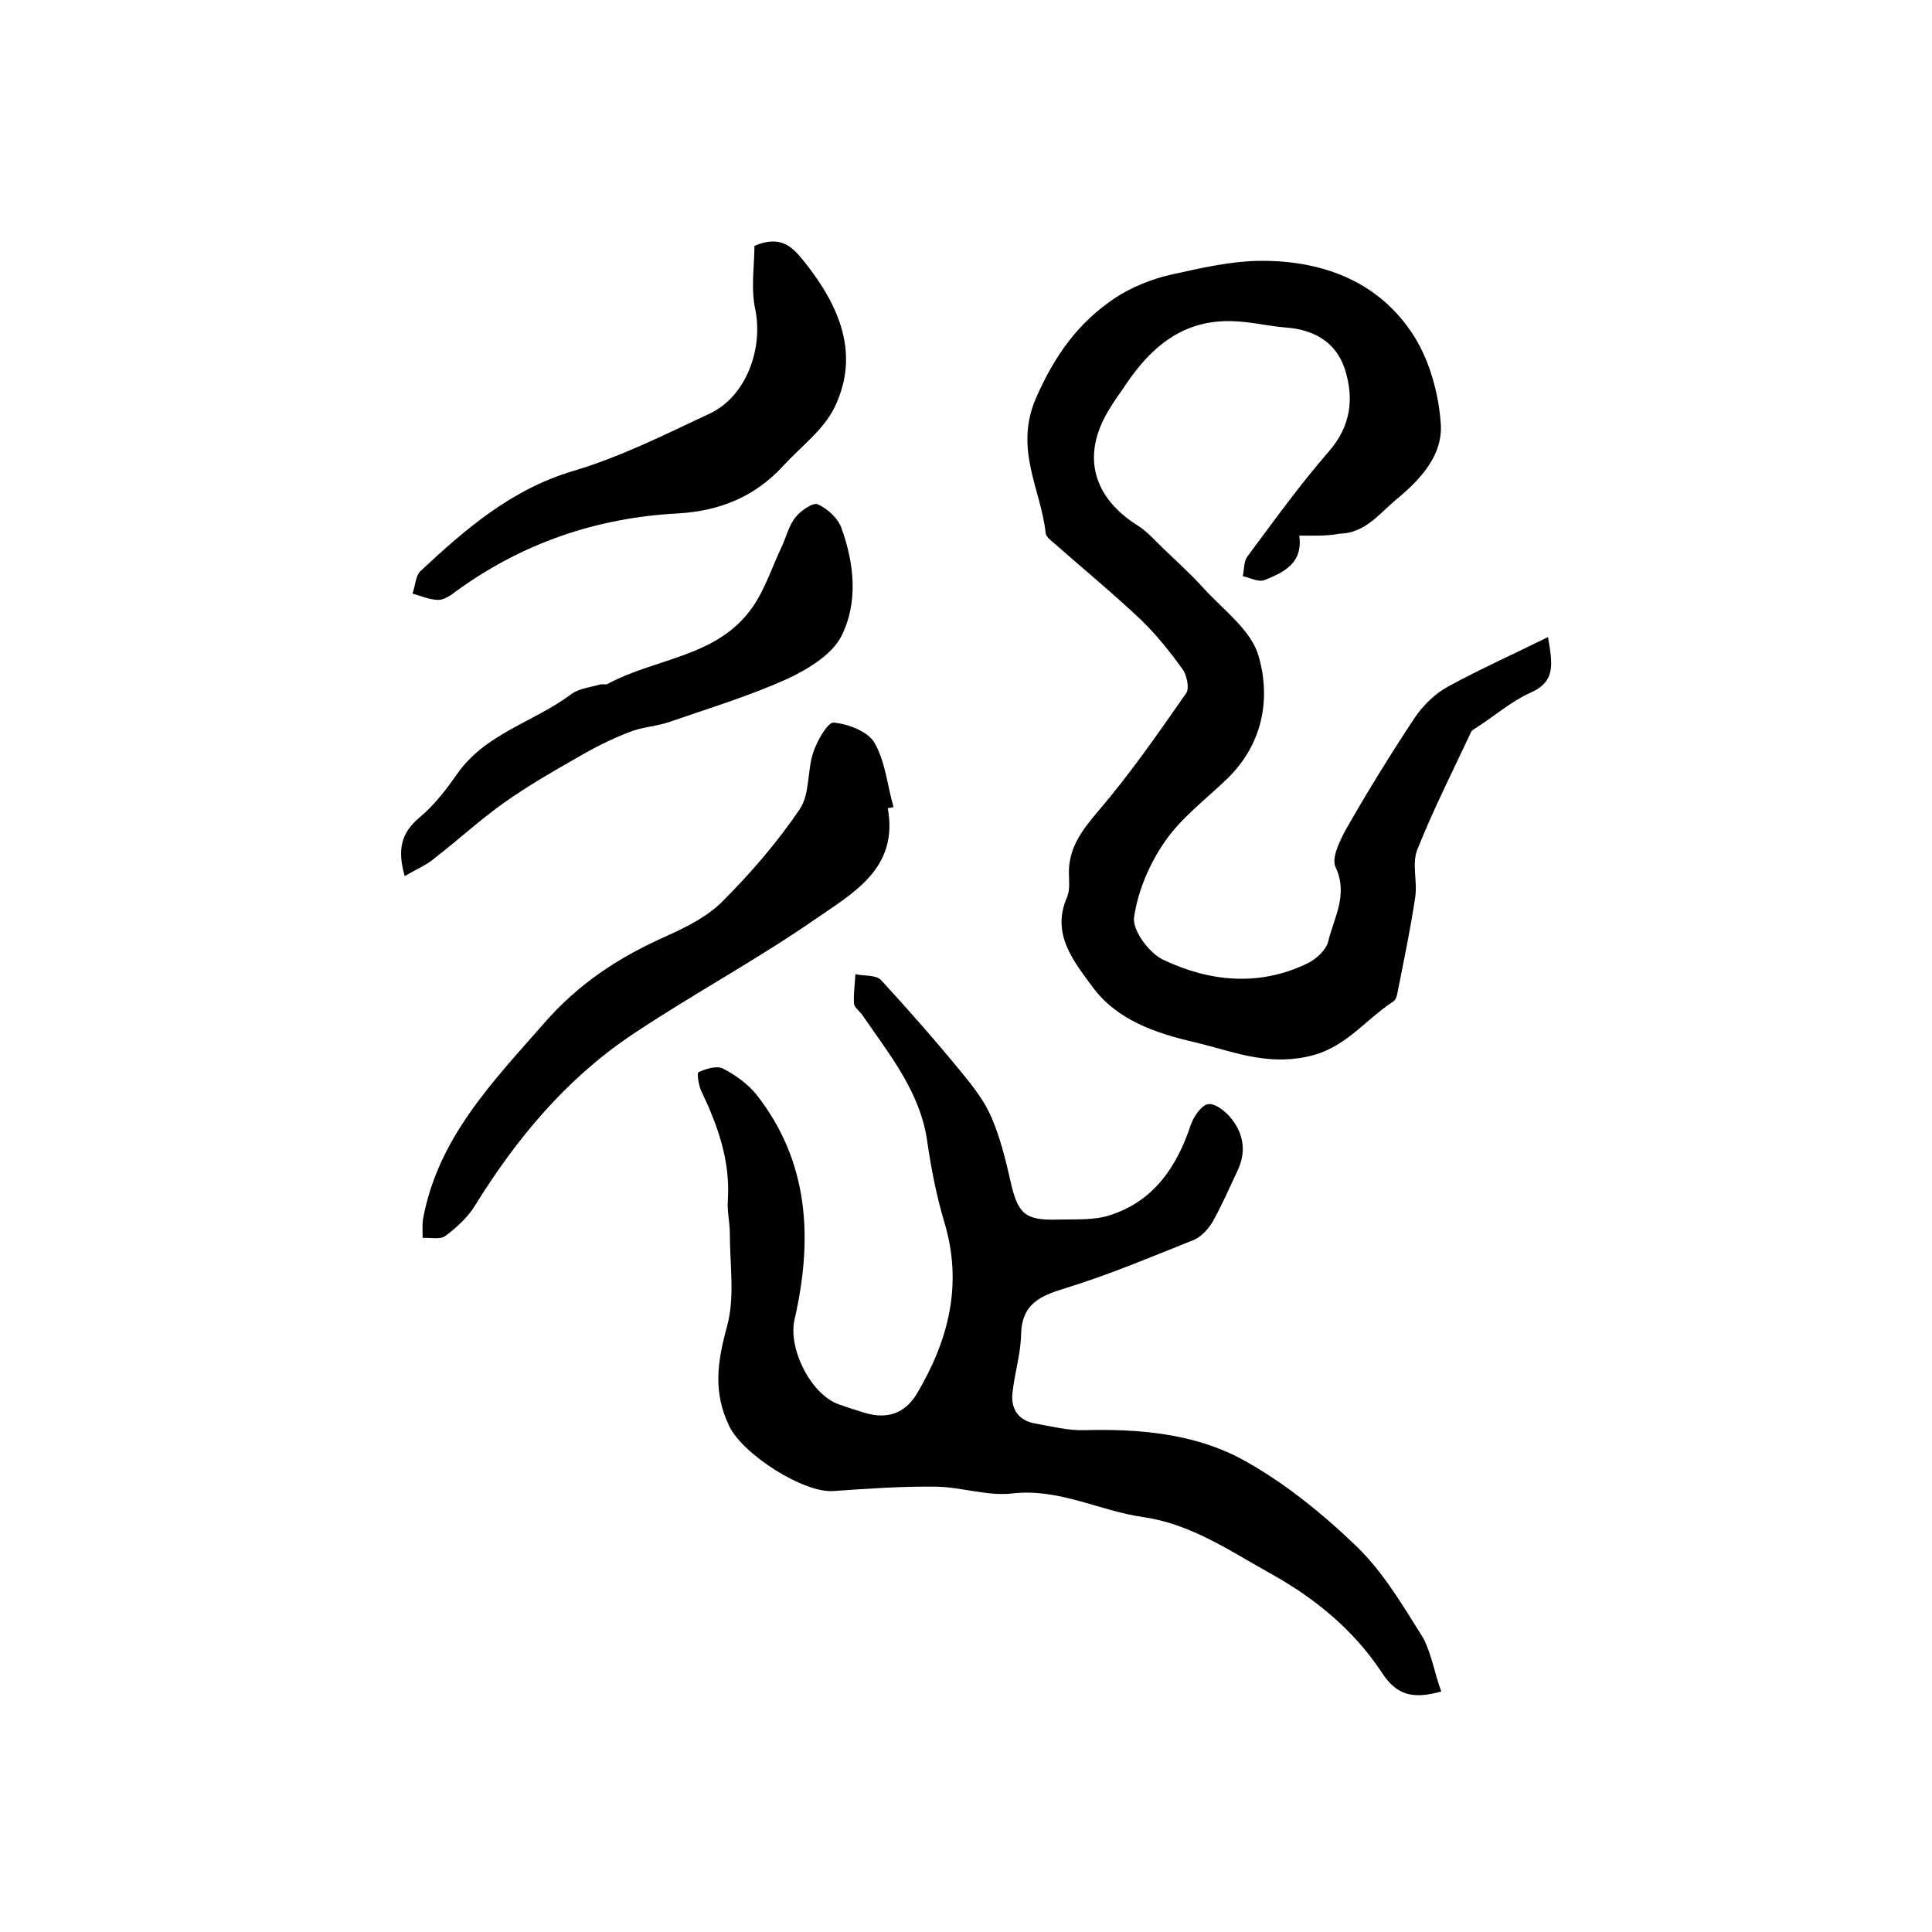
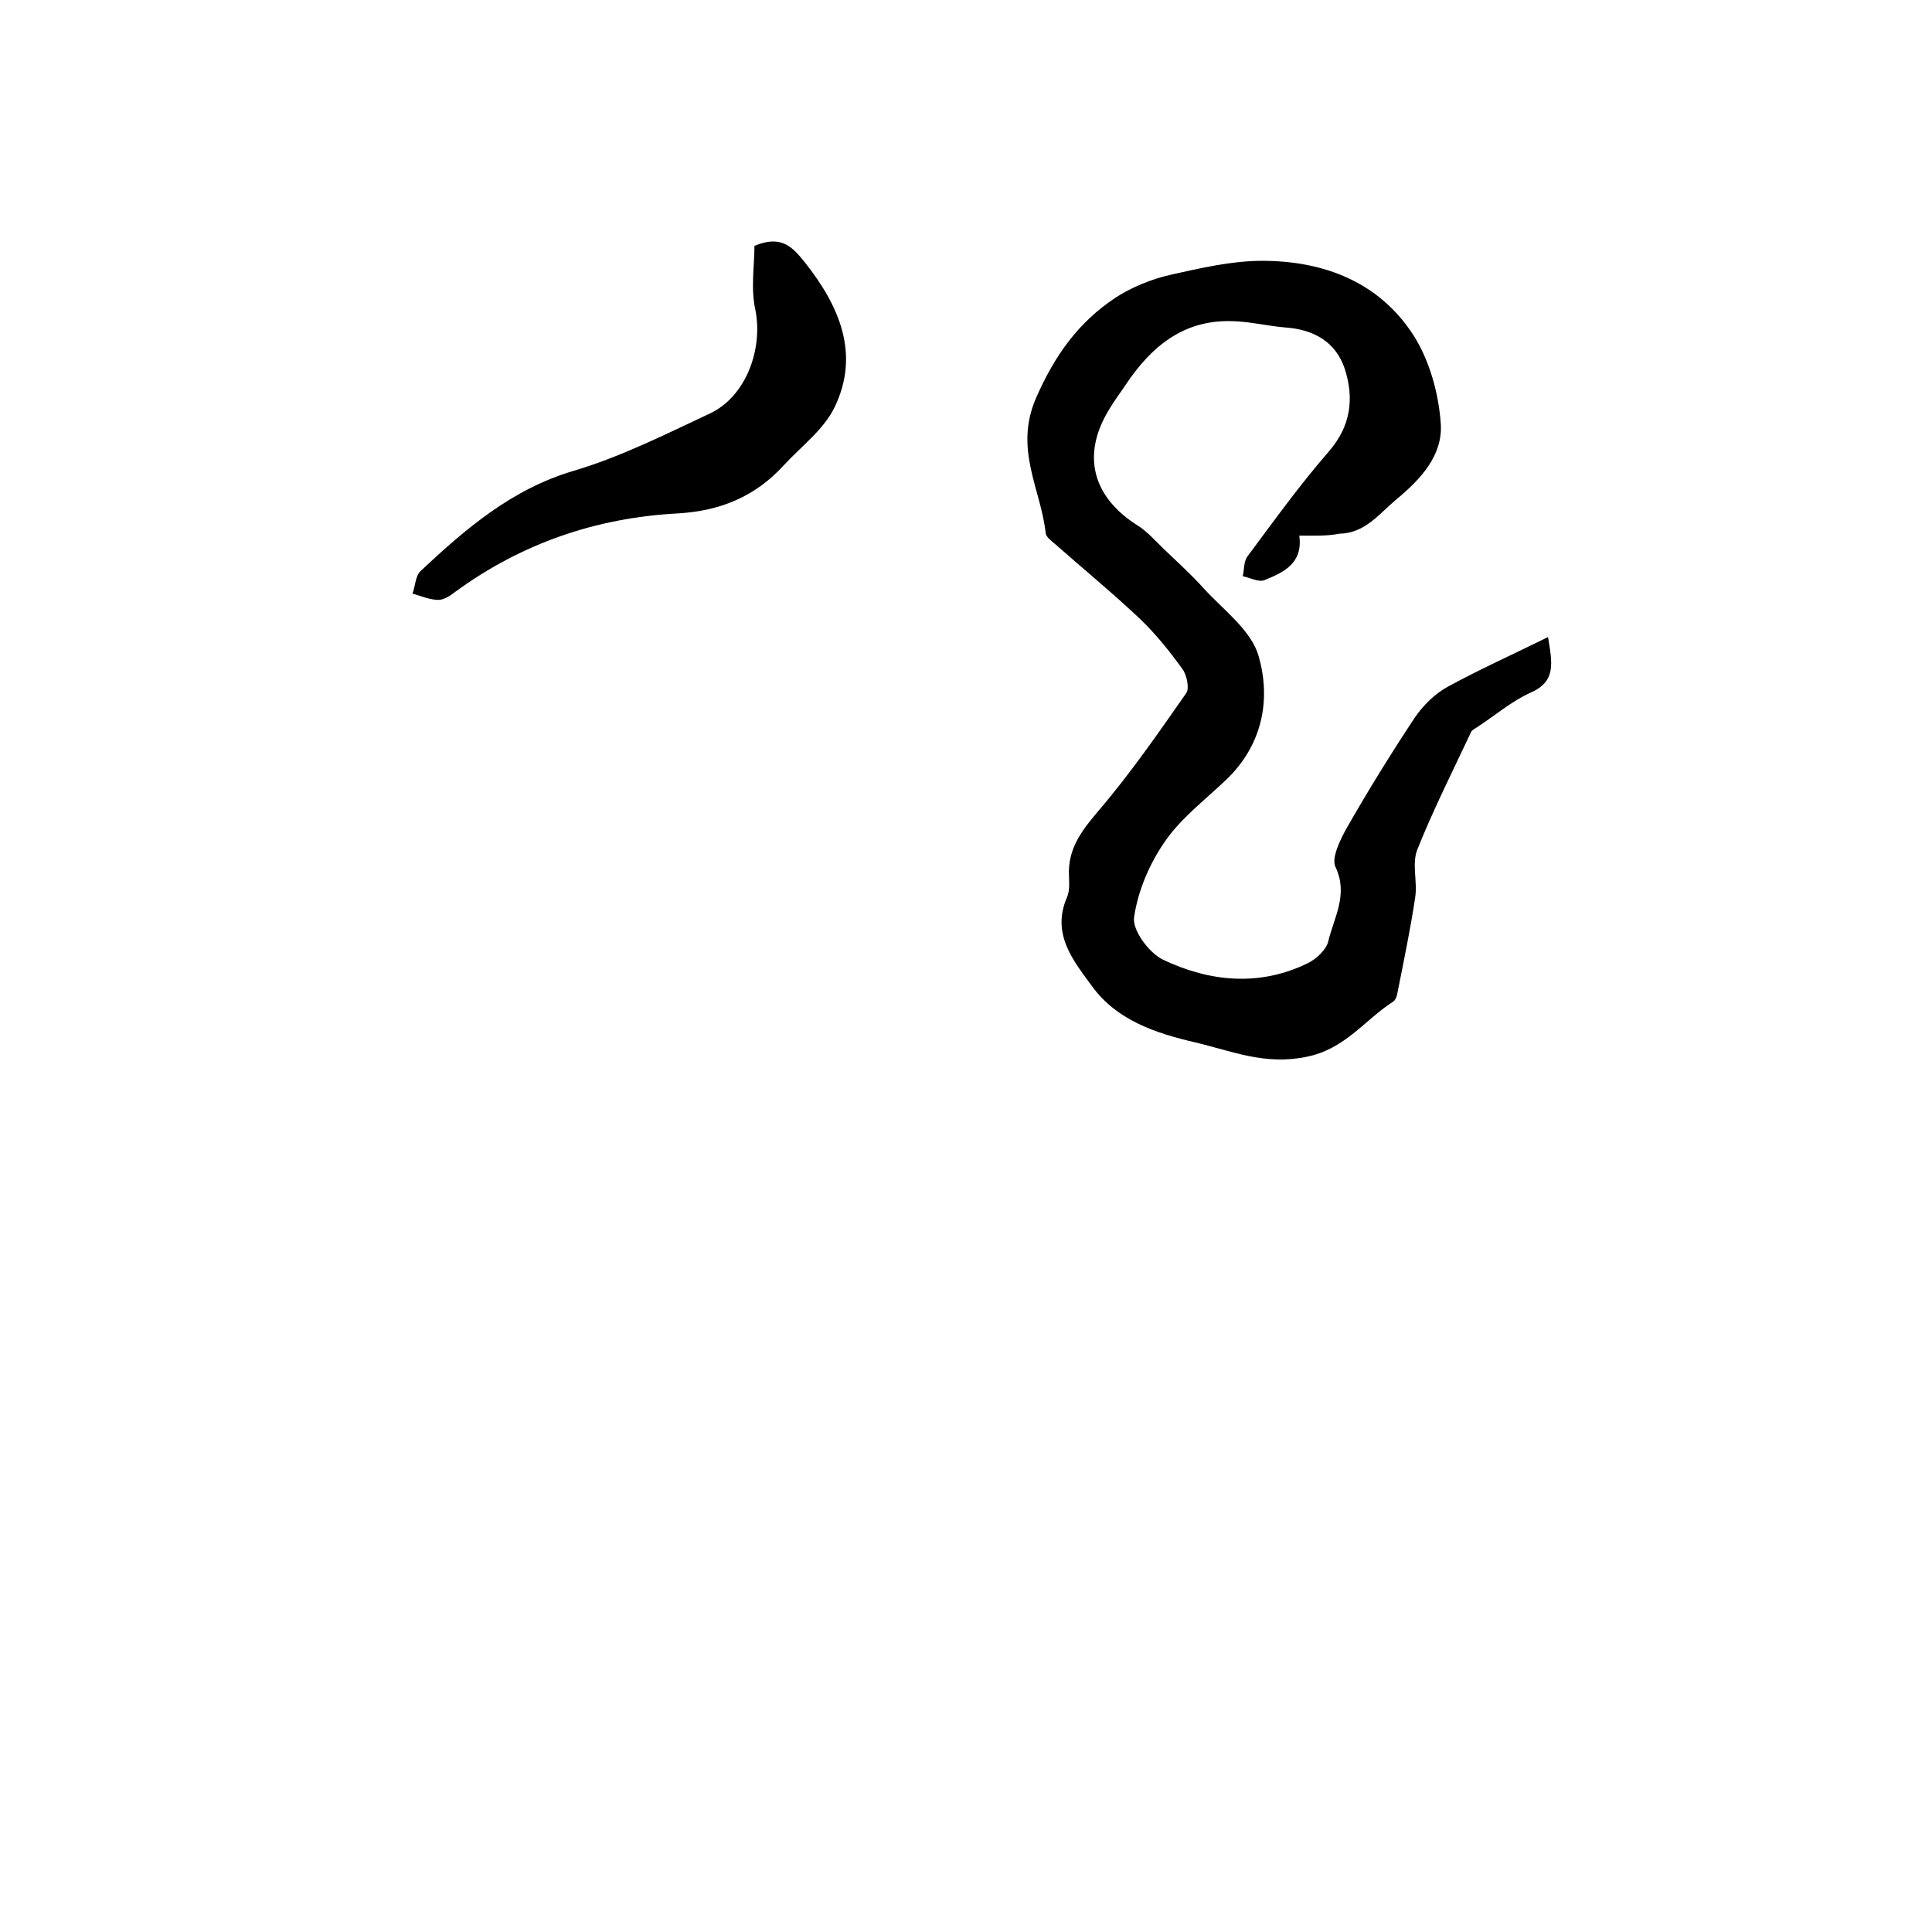
<svg xmlns="http://www.w3.org/2000/svg" version="1.1" id="图层_1" x="0px" y="0px" viewBox="0 0 400 400" style="enable-background:new 0 0 400 400;" xml:space="preserve">
  <style type="text/css">
	.st0{fill:#FFFFFF;}
</style>
  <g>
    <path d="M269,110.9c0.8,5.7-3.2,7.6-7.2,9.2c-1.2,0.5-3-0.5-4.5-0.8c0.3-1.3,0.2-3,0.9-4c5.5-7.4,10.9-14.9,16.9-21.8   c4.6-5.3,5.3-11,3.3-17.2c-1.9-5.6-6.5-8.1-12.3-8.5c-3.6-0.3-7.2-1.2-10.8-1.3c-10.2-0.4-16.9,5.2-22.2,13.1   c-1.2,1.8-2.5,3.5-3.6,5.4c-5.6,9.3-3.3,18,6.2,23.9c2,1.3,3.6,3.2,5.4,4.9c2.7,2.6,5.6,5.2,8.1,8c4.1,4.5,9.9,8.7,11.4,14.1   c2.6,9.1,0.7,18.5-6.8,25.6c-4.3,4.1-9.3,7.9-12.6,12.7c-3.2,4.6-5.6,10.2-6.4,15.7c-0.4,2.7,3.1,7.4,6,8.8c9.7,4.6,20,5.6,30,0.7   c1.8-0.9,3.8-2.8,4.2-4.5c1.2-5,4.2-9.7,1.5-15.4c-0.9-1.9,1-5.7,2.4-8.2c4.4-7.7,9.1-15.3,14-22.7c1.7-2.5,4.1-4.9,6.8-6.4   c6.6-3.6,13.5-6.7,20.8-10.3c0.9,5.4,1.7,9.2-3.6,11.5c-3.8,1.7-7.2,4.6-10.7,6.9c-0.5,0.4-1.3,0.7-1.6,1.2   c-3.8,8.1-7.9,16.2-11.2,24.5c-1.1,2.9,0.1,6.6-0.4,9.8c-1,6.7-2.4,13.3-3.7,19.9c-0.1,0.6-0.4,1.4-0.9,1.7   c-5.9,3.8-9.9,9.8-17.9,11.4c-8.6,1.8-15.5-1.2-23.1-3c-8.2-1.9-16.2-4.6-21.3-11.6c-3.8-5.2-8.5-10.8-5.2-18.4   c0.7-1.6,0.4-3.6,0.4-5.4c0.1-5.2,2.9-8.7,6.1-12.5c6.6-7.7,12.4-16.1,18.2-24.4c0.7-1,0.1-3.8-0.8-5c-2.6-3.6-5.4-7.1-8.6-10.2   c-5.7-5.4-11.9-10.5-17.8-15.7c-0.7-0.6-1.8-1.4-1.9-2.2c-1-9.2-6.6-17.4-2-28c3.9-8.9,8.8-15.7,16.5-20.8   c3.4-2.2,7.4-3.8,11.3-4.7c6.3-1.4,12.7-2.9,19-2.9c12.8,0,24.3,4.4,31.4,15.5c3.3,5.2,5.2,12.1,5.6,18.3c0.4,6.4-4,11.3-9.2,15.6   c-3.7,3.1-6.5,7-11.8,7.1C274.7,111,272.2,110.9,269,110.9z" />
-     <path d="M298.4,350.2c-6,1.7-9.3,0.7-12.3-3.9c-5.8-8.8-13.8-15.4-23.2-20.6c-8.4-4.7-16.4-10.2-26.2-11.6   c-9.1-1.3-17.4-6-27.1-4.9c-5.1,0.6-10.5-1.3-15.7-1.4c-7.1-0.1-14.2,0.4-21.3,0.9c-6.2,0.5-18.8-7.6-21.6-13.4   c-3.4-7-2.5-13.3-0.5-20.6c1.7-6.1,0.6-12.9,0.6-19.4c0-2.3-0.6-4.6-0.4-6.9c0.5-8.1-2.1-15.4-5.5-22.5c-0.6-1.2-0.9-3.8-0.6-3.9   c1.5-0.7,3.7-1.4,5-0.8c2.6,1.3,5.2,3.2,7,5.4c11,14,11.7,30,7.9,46.6c-1.4,6.1,3.5,15.7,9.3,17.6c1.7,0.6,3.5,1.2,5.2,1.7   c4.6,1.4,8.3,0.2,10.8-3.9c6.6-11.1,9.6-22.7,5.7-35.6c-1.6-5.4-2.7-11-3.5-16.5c-1.4-10.4-7.9-18.2-13.5-26.4   c-0.6-0.8-1.7-1.6-1.7-2.4c-0.1-2,0.2-4,0.3-6c1.8,0.4,4.2,0.1,5.3,1.2c5.8,6.3,11.5,12.8,16.9,19.4c2.3,2.8,4.6,5.8,6,9.1   c1.8,4.2,2.9,8.7,3.9,13.1c1.5,6.7,2.9,8.2,9.7,8c3.6-0.1,7.5,0.2,10.9-0.9c9-2.9,13.8-9.9,16.7-18.6c0.6-1.8,2.3-4.3,3.7-4.4   c1.5-0.2,3.8,1.7,4.9,3.2c2.4,3.1,2.9,6.7,1.2,10.4c-1.7,3.6-3.3,7.3-5.2,10.7c-0.9,1.5-2.3,3.1-3.9,3.8c-8.8,3.5-17.5,7.2-26.6,10   c-5.3,1.6-9.1,3.3-9.2,9.7c-0.1,4.1-1.4,8.1-1.8,12.2c-0.3,3.1,1.3,5.5,4.6,6.1c3.4,0.6,6.9,1.5,10.3,1.4   c11.3-0.3,22.6,0.7,32.4,5.9c8.7,4.7,16.7,11.2,23.9,18.1c5.6,5.4,9.7,12.4,13.9,19.1C296.4,342.5,297,346.4,298.4,350.2z" />
-     <path d="M183.8,167.3c2.3,12.5-7.2,17.6-15,23c-12.4,8.6-25.7,15.7-38.2,24.1c-13.5,9.1-23.7,21.4-32.2,35.1   c-1.5,2.5-3.8,4.6-6.2,6.4c-1.1,0.8-3.1,0.3-4.7,0.4c0-1.3-0.1-2.7,0.1-4c3.1-16.7,14.3-28.2,25-40.4c7.3-8.4,15.7-13.8,25.4-18.1   c4.2-1.9,8.6-4.1,11.7-7.3c5.8-5.8,11.3-12.2,15.9-19c2.1-3.1,1.5-8,2.8-11.8c0.8-2.4,3-6.2,4.2-6.1c3,0.3,7,1.8,8.4,4.1   c2.3,3.9,2.7,8.9,4,13.4C184.6,167.2,184.2,167.3,183.8,167.3z" />
    <path d="M156.2,50.9c5.7-2.4,8,0.4,10.5,3.5c7.1,9,11.4,18.9,6.1,29.9c-2.2,4.6-6.9,8.1-10.5,12c-5.9,6.5-13.2,9.5-22,10   c-16.9,0.9-32.3,6.2-46,16.2c-1,0.8-2.4,1.7-3.5,1.7c-1.8,0-3.6-0.8-5.4-1.3c0.6-1.6,0.6-3.7,1.7-4.7c9.3-8.7,18.8-16.9,31.6-20.7   c9.8-2.9,19.1-7.6,28.3-11.9c7.4-3.5,11-13.2,9.4-21.4C155.4,59.8,156.2,55,156.2,50.9z" />
-     <path d="M83.8,181.4c-1.6-5.5-0.7-9,3-12.1c3-2.5,5.5-5.7,7.8-9c5.9-8.5,16-10.8,23.7-16.6c1.6-1.2,4-1.4,6-2   c0.5-0.1,1.1,0.1,1.5-0.1c9.8-5.3,22.2-5.5,29.5-15.2c2.9-3.8,4.4-8.7,6.5-13.1c1-2.1,1.5-4.5,2.9-6.2c1.1-1.4,3.6-3.1,4.6-2.7   c2,0.9,4.2,2.9,4.9,4.9c2.7,7.4,3.5,15.5,0,22.4c-2,3.9-7,6.9-11.3,8.9c-7.8,3.5-16,6-24.1,8.8c-2.8,1-5.9,1.1-8.6,2.2   c-3.6,1.4-7.2,3.2-10.6,5.2c-5.1,2.9-10.3,5.9-15.1,9.3c-5,3.5-9.5,7.7-14.3,11.4C88.4,179.1,86.1,180,83.8,181.4z" />
  </g>
</svg>